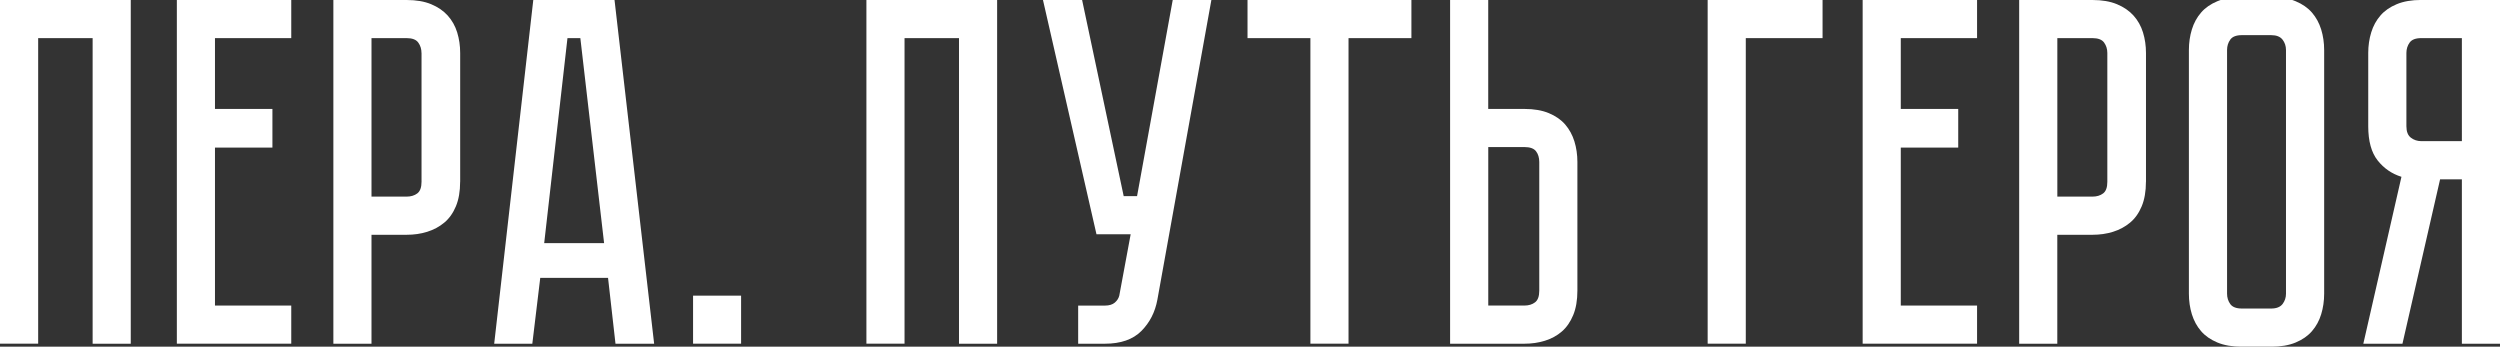
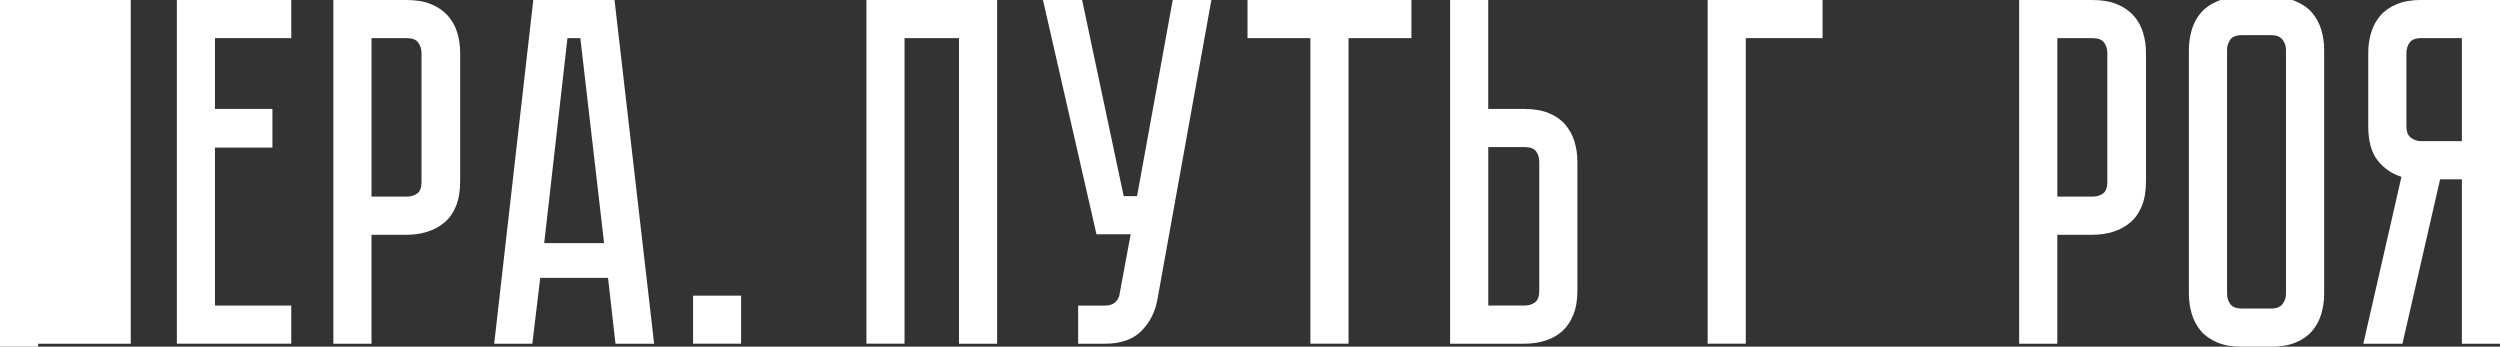
<svg xmlns="http://www.w3.org/2000/svg" id="_Слой_1" version="1.1" viewBox="0 0 621.01 86.11">
  <rect x="0" y="0" width="621.01" height="86.11" fill="#333333" stroke="none" />
  <defs>
    <style>
      .st0 {
        fill: #fff;
      }
    </style>
  </defs>
-   <path class="st0" d="M32.48,0v85.38h-9.47V9.47h-13.53v75.9H0V0h32.48Z" />
+   <path class="st0" d="M32.48,0v85.38h-9.47h-13.53v75.9H0V0h32.48Z" />
  <path class="st0" d="M72.35,0v9.47h-18.95v17.59h14.27v9.6h-14.27v39.24h18.95v9.47h-28.42V0h28.42Z" />
  <path class="st0" d="M114.3,45.15c0,2.38-.35,4.41-1.05,6.09-.7,1.68-1.66,3.04-2.89,4.06-1.23,1.03-2.65,1.78-4.24,2.28s-3.3.74-5.11.74h-8.73v27.06h-9.47V0h18.21C103.4,0,105.43.35,107.11,1.05c1.68.7,3.05,1.64,4.12,2.83,1.06,1.19,1.85,2.58,2.34,4.18s.74,3.3.74,5.11v31.99h0ZM104.7,13.16c0-.98-.27-1.85-.8-2.58-.53-.74-1.5-1.11-2.89-1.11h-8.73v39.37h8.73c1.06,0,1.95-.27,2.65-.8.7-.53,1.05-1.5,1.05-2.89V13.16h-.01Z" />
  <path class="st0" d="M151.05,69.02h-16.85l-1.97,16.36h-9.47L132.47,0h20.18l9.84,85.38h-9.6l-1.85-16.36h.01ZM150.06,60.4l-5.9-50.93h-3.2l-5.78,50.93h14.89-.01Z" />
  <path class="st0" d="M172.16,73.44h11.93v11.93h-11.93v-11.93Z" />
  <path class="st0" d="M247.69,0v85.38h-9.47V9.47h-13.53v75.9h-9.47V0h32.48,0Z" />
  <path class="st0" d="M287.5,74.43c-.57,3.12-1.91,5.72-4,7.81s-5.11,3.14-9.04,3.14h-6.64v-9.47h6.64c1.06,0,1.89-.25,2.46-.74.57-.49.94-1.06,1.11-1.72l2.83-15.25h-8.49L259.08,0h9.72l10.33,48.72h3.32L291.31,0h9.6l-13.41,74.43Z" />
  <path class="st0" d="M350.6,0v9.47h-15.62v75.9h-9.47V9.47h-15.62V0h40.72-.01Z" />
  <path class="st0" d="M391.83,72.21c0,2.38-.35,4.41-1.05,6.09-.7,1.68-1.64,3.04-2.83,4.06-1.19,1.03-2.58,1.78-4.18,2.28s-3.3.74-5.11.74h-18.45V0h9.47v27.06h8.98c2.38,0,4.41.35,6.09,1.05,1.68.7,3.03,1.64,4.06,2.83,1.02,1.19,1.78,2.58,2.28,4.18.49,1.6.74,3.3.74,5.1v31.99h0ZM382.36,40.23c0-1.06-.27-1.95-.8-2.65s-1.5-1.05-2.89-1.05h-8.98v39.37h8.98c1.07,0,1.95-.27,2.64-.8.7-.53,1.05-1.5,1.05-2.89v-31.99h0Z" />
  <path class="st0" d="M452.73,0v9.47h-19.07v75.9h-9.47V0h28.54Z" />
-   <path class="st0" d="M491.11,0v9.47h-18.95v17.59h14.27v9.6h-14.27v39.24h18.95v9.47h-28.42V0h28.42Z" />
  <path class="st0" d="M533.06,45.15c0,2.38-.35,4.41-1.05,6.09s-1.66,3.04-2.89,4.06c-1.23,1.03-2.64,1.78-4.24,2.28s-3.3.74-5.11.74h-8.73v27.06h-9.47V0h18.21C522.16,0,524.19.35,525.87,1.05c1.68.7,3.05,1.64,4.12,2.83,1.06,1.19,1.85,2.58,2.34,4.18.49,1.6.74,3.3.74,5.11v31.99h-.01ZM523.47,13.16c0-.98-.27-1.85-.8-2.58-.53-.74-1.5-1.11-2.89-1.11h-8.73v39.37h8.73c1.07,0,1.95-.27,2.65-.8s1.04-1.5,1.04-2.89V13.16Z" />
  <path class="st0" d="M564.16-.74c2.38,0,4.41.35,6.09,1.05,1.68.7,3.03,1.64,4.06,2.83,1.03,1.19,1.78,2.58,2.28,4.18.49,1.6.74,3.3.74,5.11v60.53c0,1.8-.25,3.51-.74,5.11s-1.25,2.99-2.28,4.18-2.38,2.13-4.06,2.83c-1.68.7-3.71,1.05-6.09,1.05h-7.26c-2.38,0-4.41-.35-6.09-1.05-1.68-.7-3.04-1.64-4.06-2.83-1.03-1.19-1.78-2.58-2.28-4.18-.49-1.6-.74-3.3-.74-5.11V12.42c0-1.8.25-3.51.74-5.11s1.25-2.99,2.28-4.18c1.02-1.19,2.38-2.13,4.06-2.83,1.68-.7,3.71-1.05,6.09-1.05h7.26ZM564.16,76.64c1.31,0,2.25-.37,2.83-1.11.57-.74.86-1.6.86-2.58V12.42c0-.98-.29-1.85-.86-2.58-.58-.74-1.52-1.11-2.83-1.11h-7.26c-1.4,0-2.36.37-2.89,1.11s-.8,1.6-.8,2.58v60.53c0,.98.27,1.84.8,2.58.53.74,1.5,1.11,2.89,1.11h7.26Z" />
  <path class="st0" d="M621.01,0v85.38h-9.47v-40.84h-5.41l-9.35,40.84h-9.72l9.47-41.46c-2.38-.74-4.35-2.09-5.91-4.06s-2.34-4.8-2.34-8.49V13.16c0-1.8.25-3.51.74-5.11s1.25-2.99,2.28-4.18c1.02-1.19,2.38-2.13,4.06-2.83,1.68-.7,3.71-1.05,6.09-1.05h19.56,0ZM611.54,9.47h-10.09c-1.4,0-2.36.37-2.89,1.11s-.8,1.6-.8,2.58v18.21c0,1.31.37,2.26,1.11,2.83s1.6.86,2.58.86h10.09V9.47Z" />
</svg>